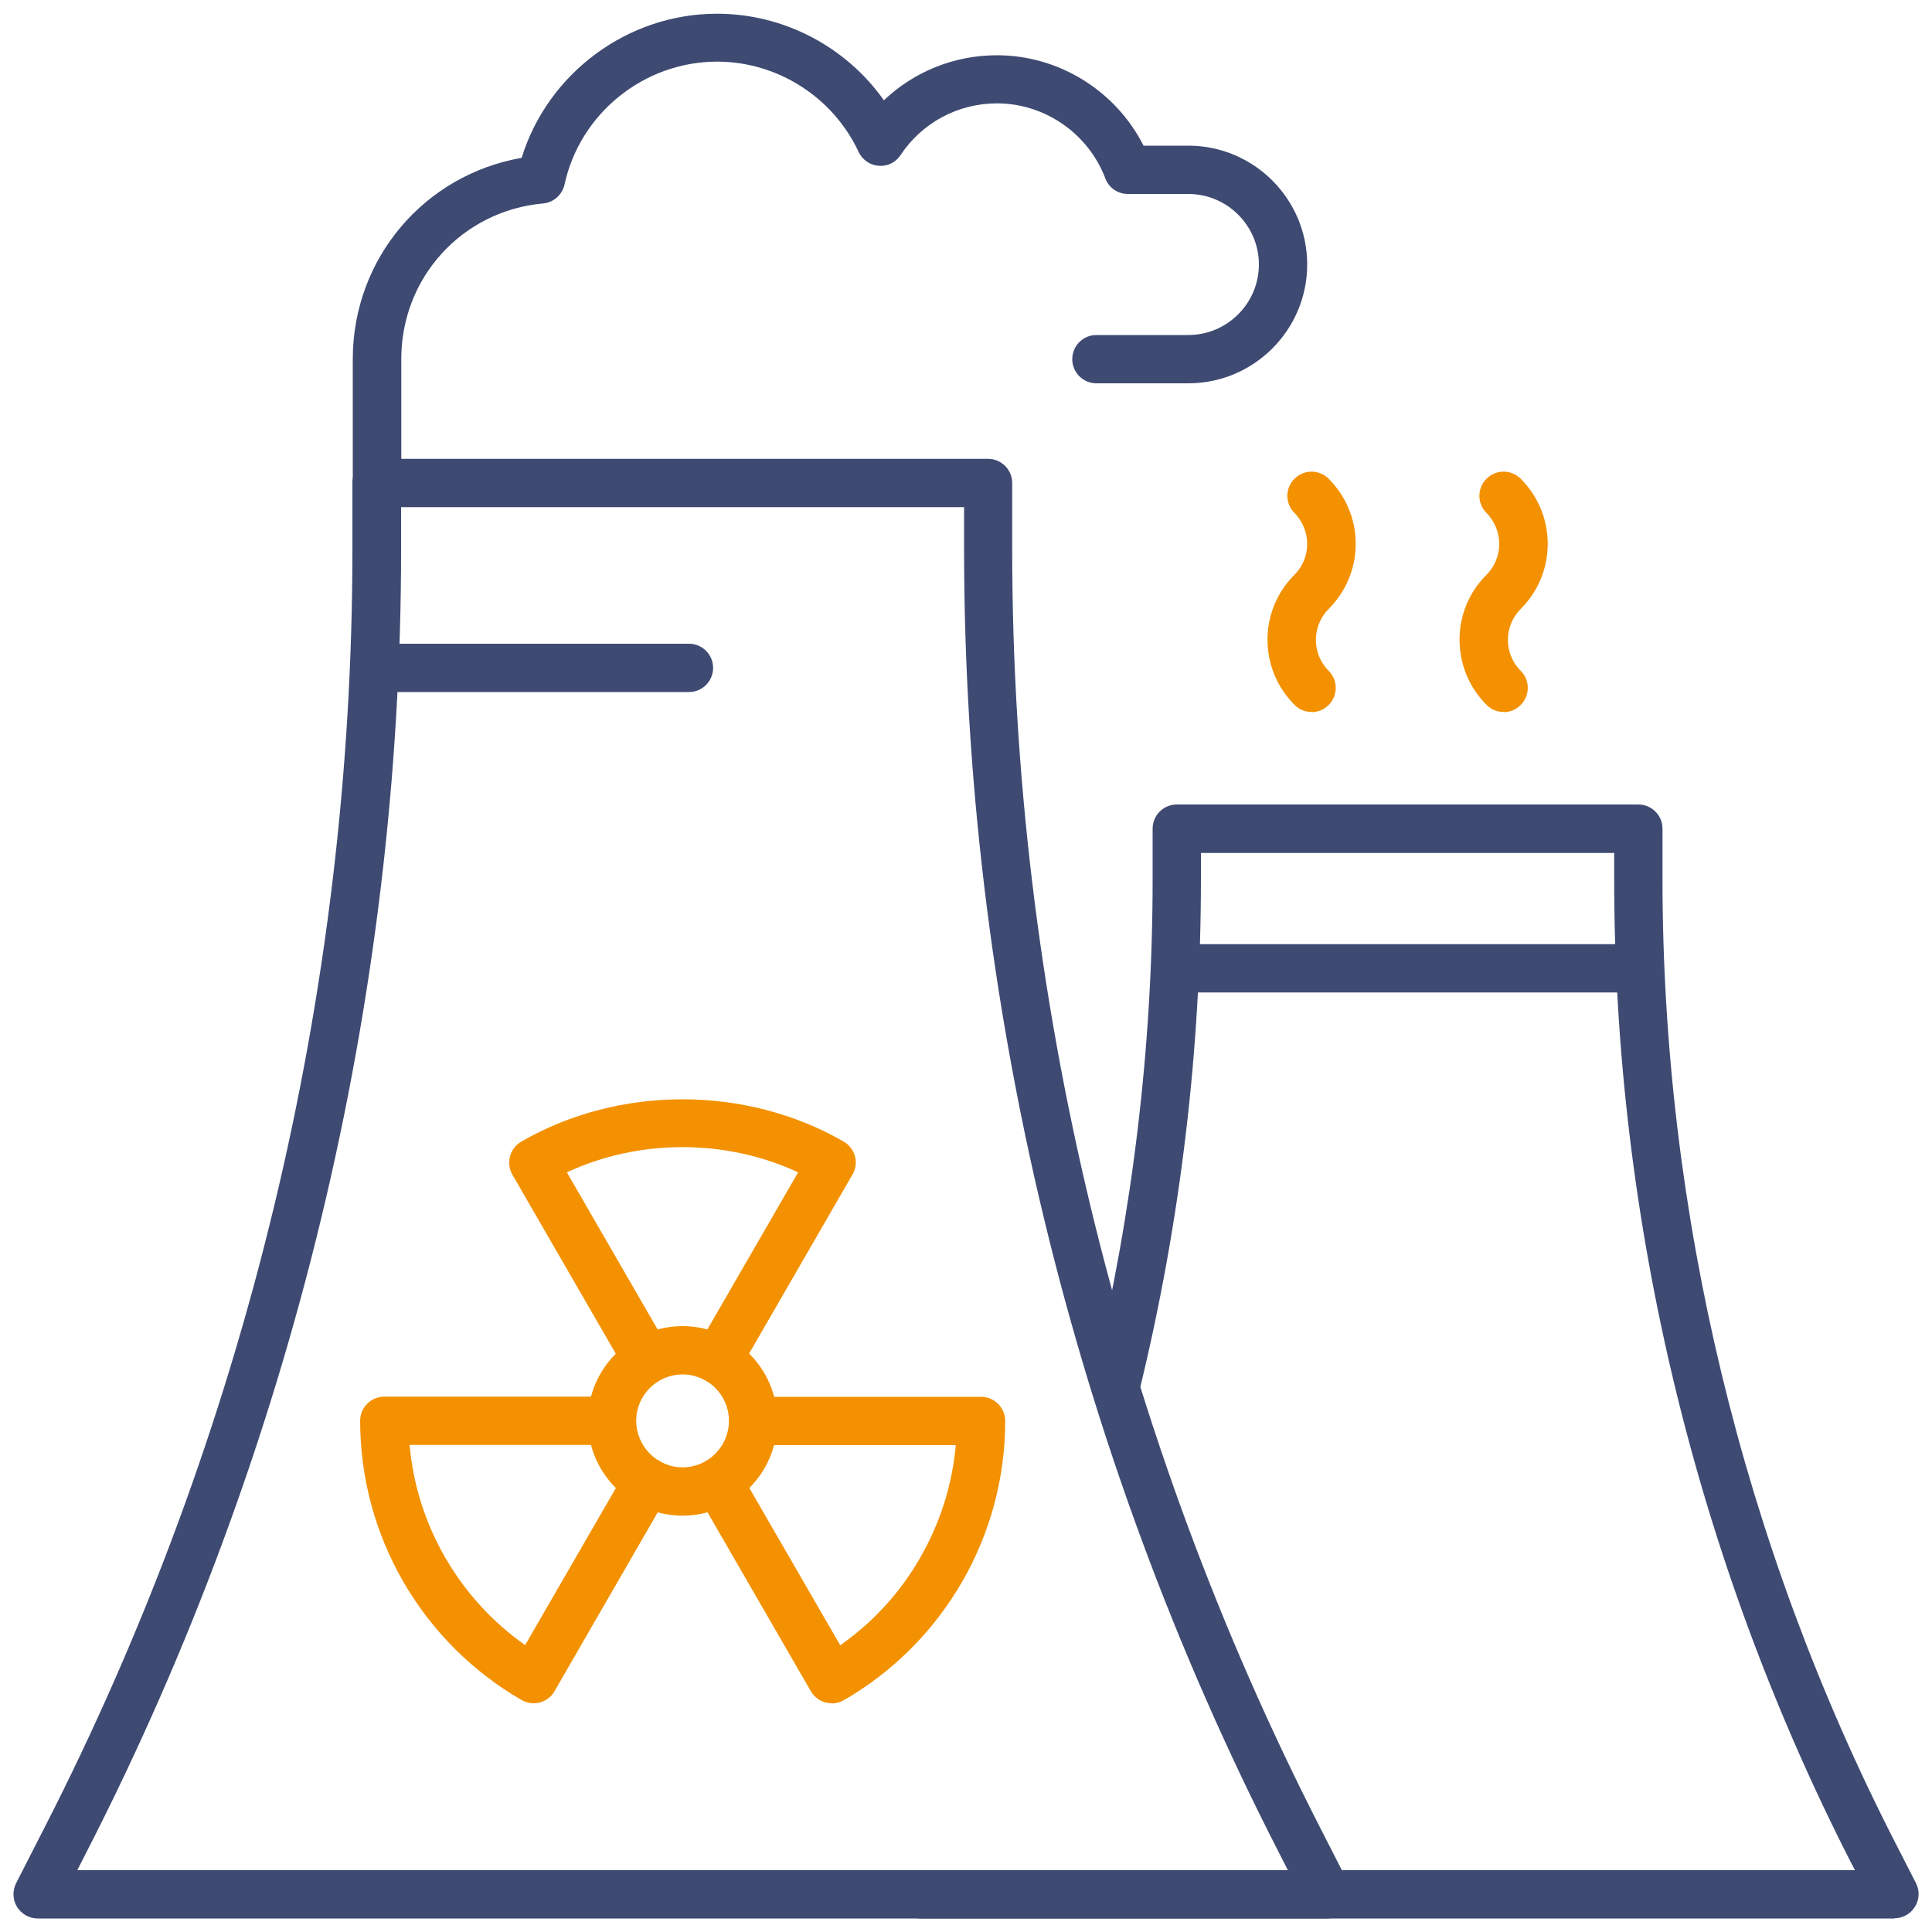
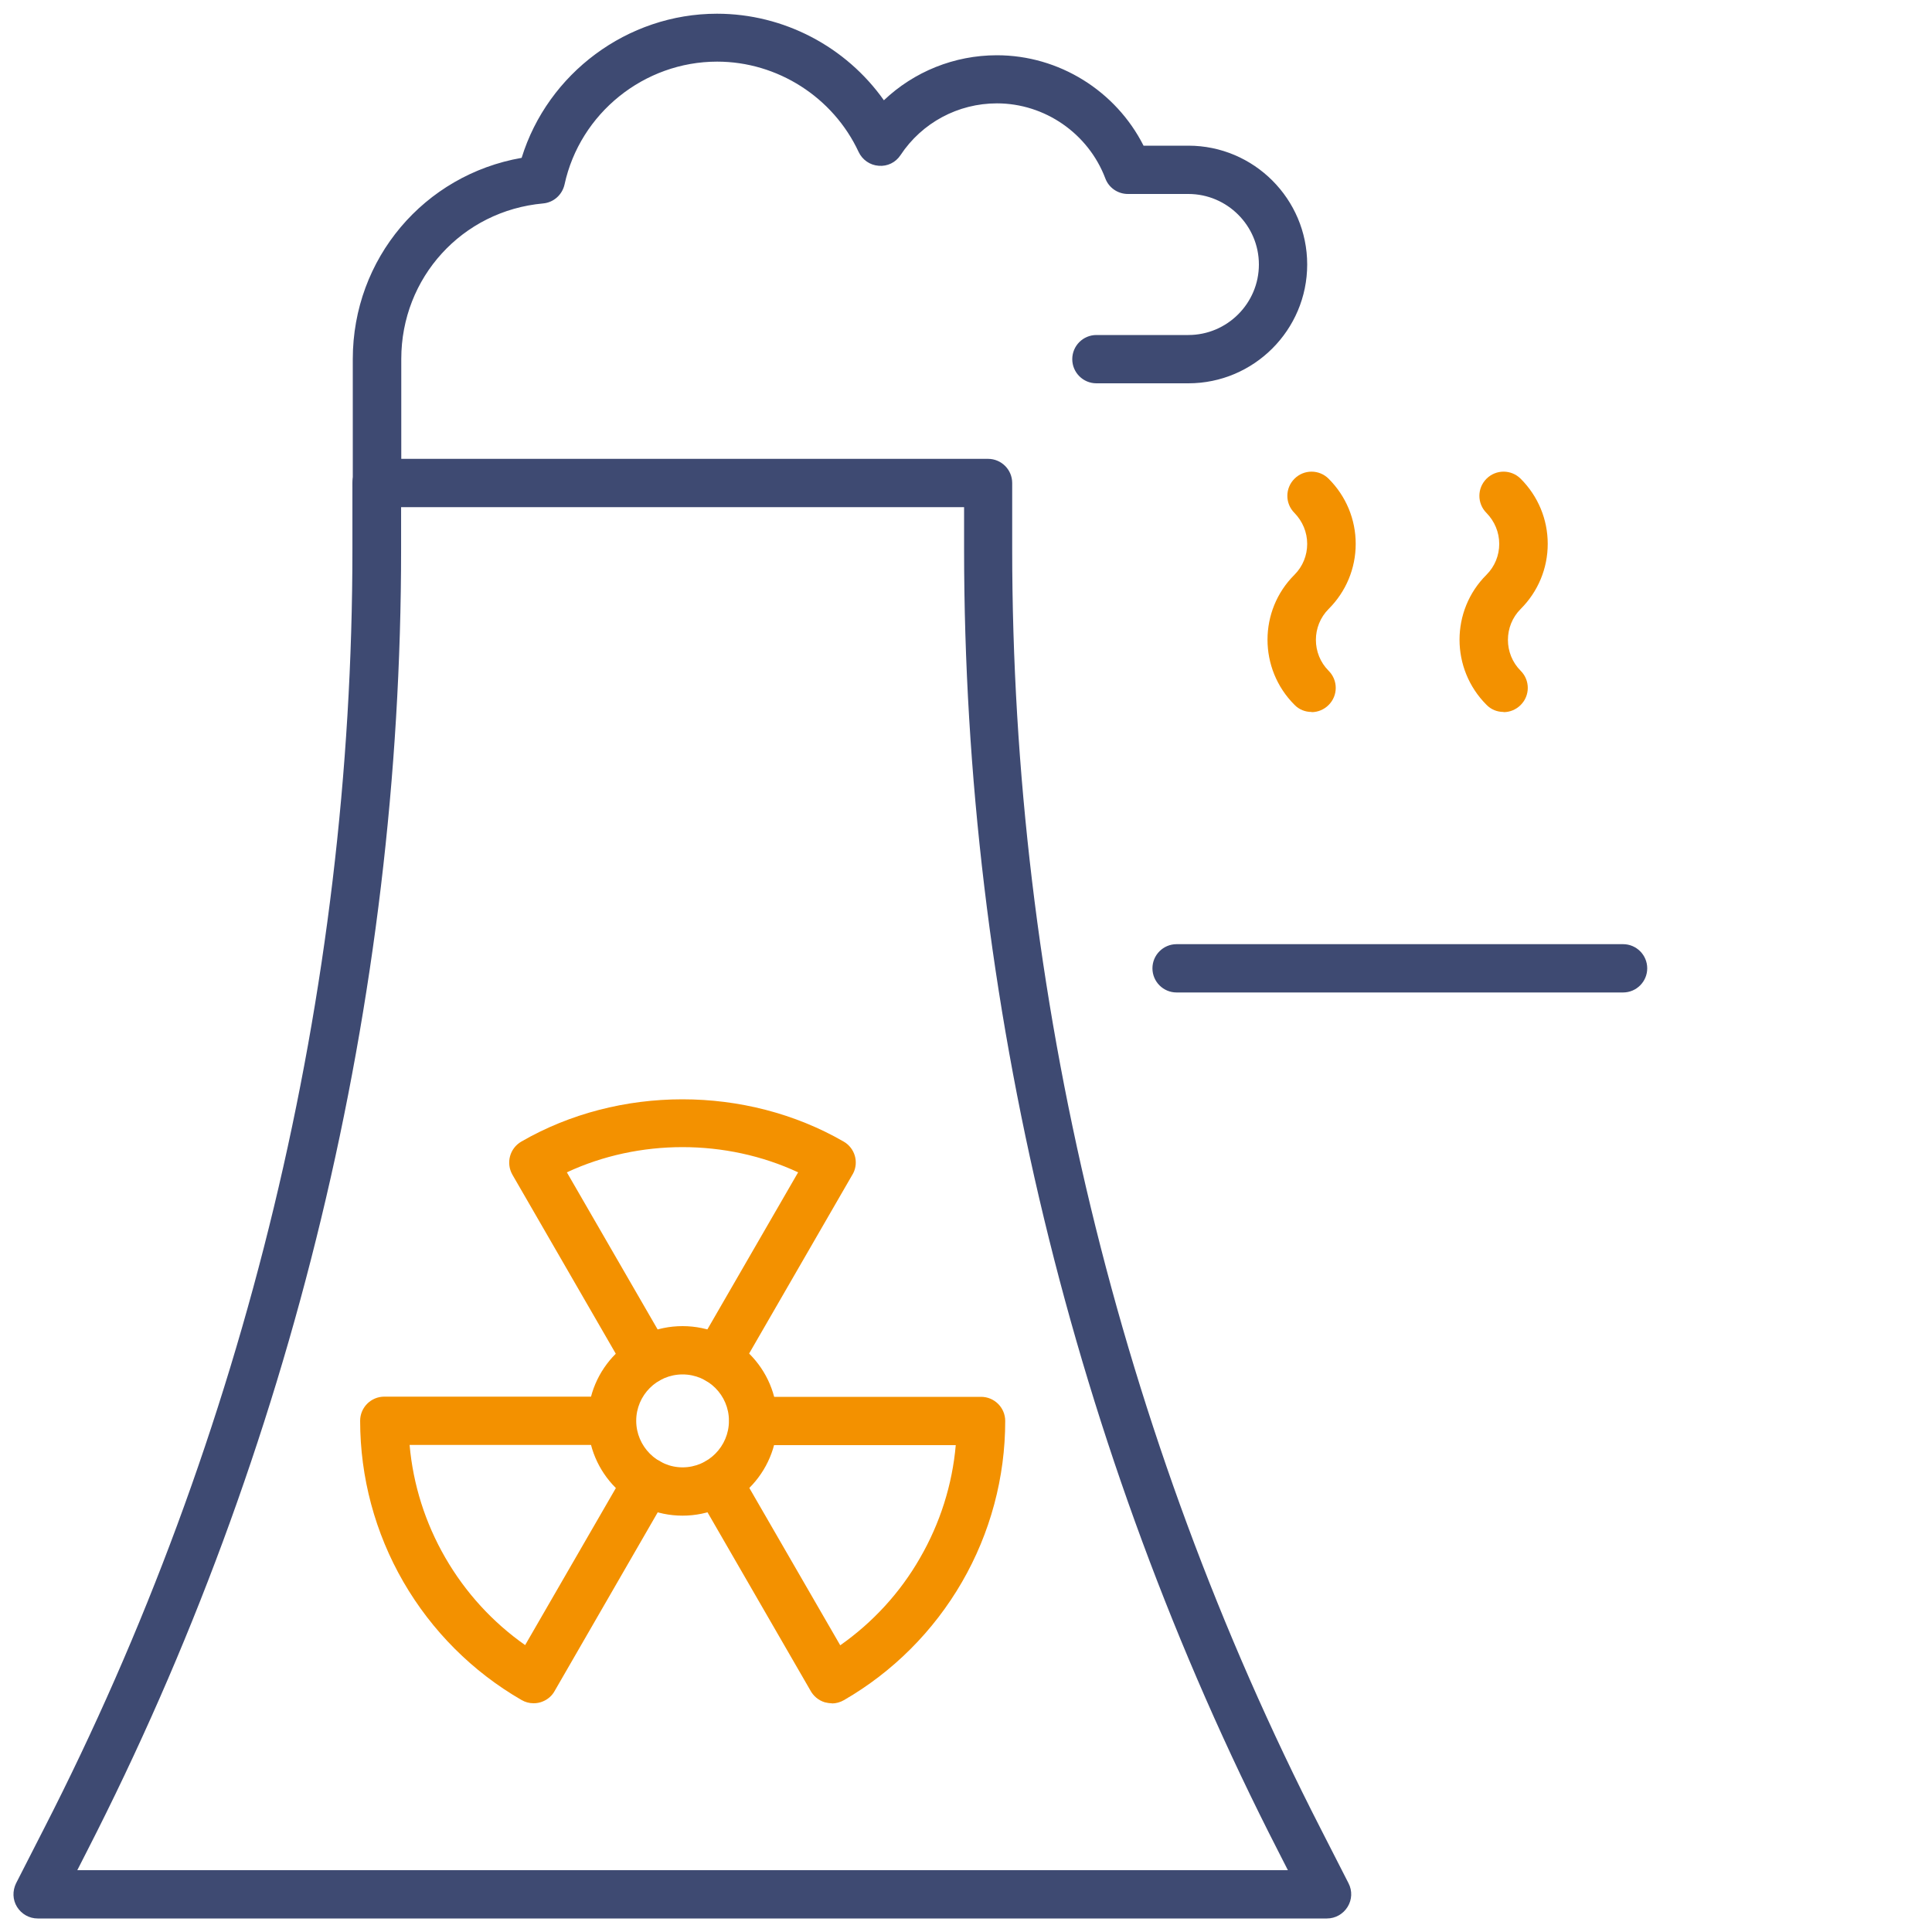
<svg xmlns="http://www.w3.org/2000/svg" width="100" height="100" viewBox="0 0 100 100" fill="none">
  <g clip-path="url(#clip0_1075_6282)">
    <mask id="mask0_1075_6282" style="mask-type:luminance" maskUnits="userSpaceOnUse" x="0" y="0" width="100" height="100">
      <path d="M100 0H0V100H100V0Z" fill="white" />
    </mask>
    <g mask="url(#mask0_1075_6282)">
-       <path d="M98.05 99.3H47.65C46.96 99.3 46.4 98.74 46.4 98.05C46.4 97.36 46.96 96.8 47.65 96.8H96.01L95.85 96.49C87.8 80.78 83.55 63.14 83.55 45.49V44.15H62.16V45.49C62.16 54.32 61.11 63.14 59.04 71.72C58.88 72.39 58.21 72.81 57.53 72.64C56.86 72.48 56.45 71.8 56.61 71.13C58.63 62.74 59.66 54.11 59.66 45.48V42.89C59.66 42.2 60.22 41.64 60.91 41.64H84.8C85.49 41.64 86.05 42.2 86.05 42.89V45.48C86.05 62.74 90.21 79.98 98.08 95.34L99.17 97.47C99.37 97.86 99.35 98.32 99.12 98.69C98.89 99.06 98.49 99.29 98.05 99.29V99.3Z" fill="#3E4A72" />
      <path d="M84.01 51.37H60.9C60.21 51.37 59.65 50.81 59.65 50.12C59.65 49.43 60.21 48.87 60.9 48.87H84.01C84.7 48.87 85.26 49.43 85.26 50.12C85.26 50.81 84.7 51.37 84.01 51.37Z" fill="#3E4A72" />
      <path d="M68.711 99.3H1.951C1.511 99.3 1.111 99.07 0.881 98.7C0.651 98.33 0.641 97.87 0.831 97.48L2.271 94.66C12.721 74.26 18.241 51.35 18.241 28.43V25C18.241 24.31 18.801 23.75 19.491 23.75H51.141C51.831 23.75 52.391 24.31 52.391 25V28.43C52.391 51.35 57.911 74.26 68.361 94.66L69.801 97.48C70.001 97.87 69.981 98.33 69.751 98.7C69.521 99.07 69.121 99.3 68.681 99.3H68.711ZM4.001 96.8H66.661L66.151 95.8C55.521 75.05 49.901 51.75 49.901 28.43V26.25H20.761V28.43C20.761 51.75 15.141 75.04 4.511 95.8L4.001 96.8Z" fill="#3E4A72" />
-       <path d="M35.66 35.82H19.51C18.82 35.82 18.26 35.26 18.26 34.57C18.26 33.88 18.82 33.32 19.51 33.32H35.66C36.35 33.32 36.91 33.88 36.91 34.57C36.91 35.26 36.35 35.82 35.66 35.82Z" fill="#3E4A72" />
      <path d="M19.51 26.25C18.82 26.25 18.26 25.69 18.26 25V18.59C18.26 13.38 21.96 9.05 27 8.17C28.35 3.8 32.47 0.71 37.11 0.71C40.57 0.71 43.79 2.42 45.75 5.19C47.31 3.71 49.39 2.86 51.6 2.86C54.82 2.86 57.76 4.71 59.19 7.54H61.51C64.9 7.54 67.66 10.3 67.66 13.69C67.66 17.08 64.9 19.84 61.51 19.84H56.75C56.06 19.84 55.5 19.28 55.5 18.59C55.5 17.9 56.06 17.34 56.75 17.34H61.51C63.52 17.34 65.16 15.7 65.16 13.69C65.16 11.68 63.52 10.04 61.51 10.04H58.38C57.86 10.04 57.39 9.72 57.21 9.23C56.33 6.91 54.08 5.35 51.6 5.35C49.59 5.35 47.72 6.35 46.61 8.03C46.36 8.41 45.93 8.62 45.48 8.58C45.03 8.55 44.63 8.27 44.44 7.86C43.12 5.03 40.24 3.19 37.12 3.19C33.34 3.19 30.02 5.86 29.22 9.55C29.1 10.08 28.66 10.48 28.11 10.53C23.92 10.91 20.77 14.37 20.77 18.58V24.99C20.77 25.68 20.21 26.24 19.52 26.24L19.51 26.25Z" fill="#3E4A72" />
      <path d="M37.151 71.63C36.941 71.63 36.721 71.58 36.531 71.46C35.931 71.12 35.731 70.35 36.071 69.75L41.311 60.68C37.581 58.94 33.071 58.94 29.341 60.68L34.581 69.75C34.931 70.35 34.721 71.11 34.121 71.46C33.521 71.8 32.761 71.6 32.411 71L26.521 60.8C26.181 60.2 26.381 59.44 26.981 59.09C32.031 56.17 38.611 56.17 43.671 59.09C44.241 59.42 44.461 60.14 44.161 60.73L38.231 71C38.001 71.4 37.581 71.62 37.151 71.62V71.63Z" fill="#F39100" />
      <path d="M27.611 88.16C27.391 88.16 27.181 88.1 26.991 87.99C24.461 86.53 22.351 84.42 20.881 81.88C19.411 79.34 18.641 76.46 18.641 73.54C18.641 72.85 19.201 72.29 19.891 72.29H31.671C32.361 72.29 32.921 72.85 32.921 73.54C32.921 74.23 32.361 74.79 31.671 74.79H21.201C21.381 76.84 22.011 78.83 23.051 80.63C24.091 82.43 25.501 83.97 27.181 85.15L32.421 76.08C32.771 75.48 33.531 75.28 34.131 75.62C34.731 75.96 34.931 76.73 34.591 77.33L28.711 87.52C28.581 87.76 28.371 87.95 28.111 88.06C27.951 88.13 27.791 88.16 27.621 88.16H27.611Z" fill="#F39100" />
      <path d="M43.05 88.16C42.93 88.16 42.81 88.14 42.69 88.11C42.36 88.01 42.09 87.78 41.93 87.47L36.08 77.34C35.73 76.74 35.94 75.98 36.54 75.63C37.14 75.29 37.9 75.49 38.25 76.09L43.49 85.16C45.17 83.98 46.59 82.44 47.62 80.64C48.66 78.84 49.29 76.85 49.47 74.8H39C38.31 74.8 37.75 74.24 37.75 73.55C37.75 72.86 38.31 72.3 39 72.3H50.78C51.47 72.3 52.03 72.86 52.03 73.55C52.03 76.47 51.26 79.35 49.79 81.89C48.32 84.43 46.21 86.54 43.68 88C43.49 88.11 43.27 88.17 43.06 88.17L43.05 88.16Z" fill="#F39100" />
      <path d="M35.33 78.45C32.63 78.45 30.43 76.25 30.43 73.54C30.43 70.83 32.63 68.64 35.33 68.64C38.03 68.64 40.23 70.84 40.23 73.54C40.23 76.24 38.03 78.45 35.33 78.45ZM35.33 71.14C34 71.14 32.93 72.22 32.93 73.54C32.93 74.86 34.01 75.95 35.33 75.95C36.65 75.95 37.73 74.87 37.73 73.54C37.73 72.21 36.65 71.14 35.33 71.14Z" fill="#F39100" />
      <path d="M77.82 36.85C77.5 36.85 77.18 36.73 76.94 36.48C75.08 34.62 75.08 31.6 76.94 29.75C77.37 29.32 77.6 28.75 77.6 28.15C77.6 27.55 77.36 26.98 76.94 26.55C76.45 26.06 76.45 25.27 76.94 24.78C77.43 24.29 78.22 24.29 78.71 24.78C79.61 25.68 80.11 26.88 80.11 28.15C80.11 29.42 79.61 30.62 78.71 31.52C77.83 32.4 77.83 33.84 78.71 34.72C79.2 35.21 79.2 36 78.71 36.49C78.47 36.73 78.15 36.86 77.83 36.86L77.82 36.85Z" fill="#F39100" />
      <path d="M67.88 36.85C67.561 36.85 67.24 36.73 67.001 36.48C65.141 34.62 65.141 31.6 67.001 29.75C67.43 29.32 67.66 28.75 67.66 28.15C67.66 27.55 67.421 26.98 67.001 26.55C66.51 26.06 66.51 25.27 67.001 24.78C67.49 24.29 68.281 24.29 68.77 24.78C69.671 25.68 70.171 26.88 70.171 28.15C70.171 29.42 69.671 30.62 68.77 31.52C67.891 32.4 67.891 33.84 68.77 34.72C69.26 35.21 69.26 36 68.77 36.49C68.531 36.73 68.21 36.86 67.891 36.86L67.88 36.85Z" fill="#F39100" />
    </g>
  </g>
  <defs>
    <clipPath id="clip0_1075_6282">
      <rect width="100" height="100" fill="white" />
    </clipPath>
  </defs>
</svg>